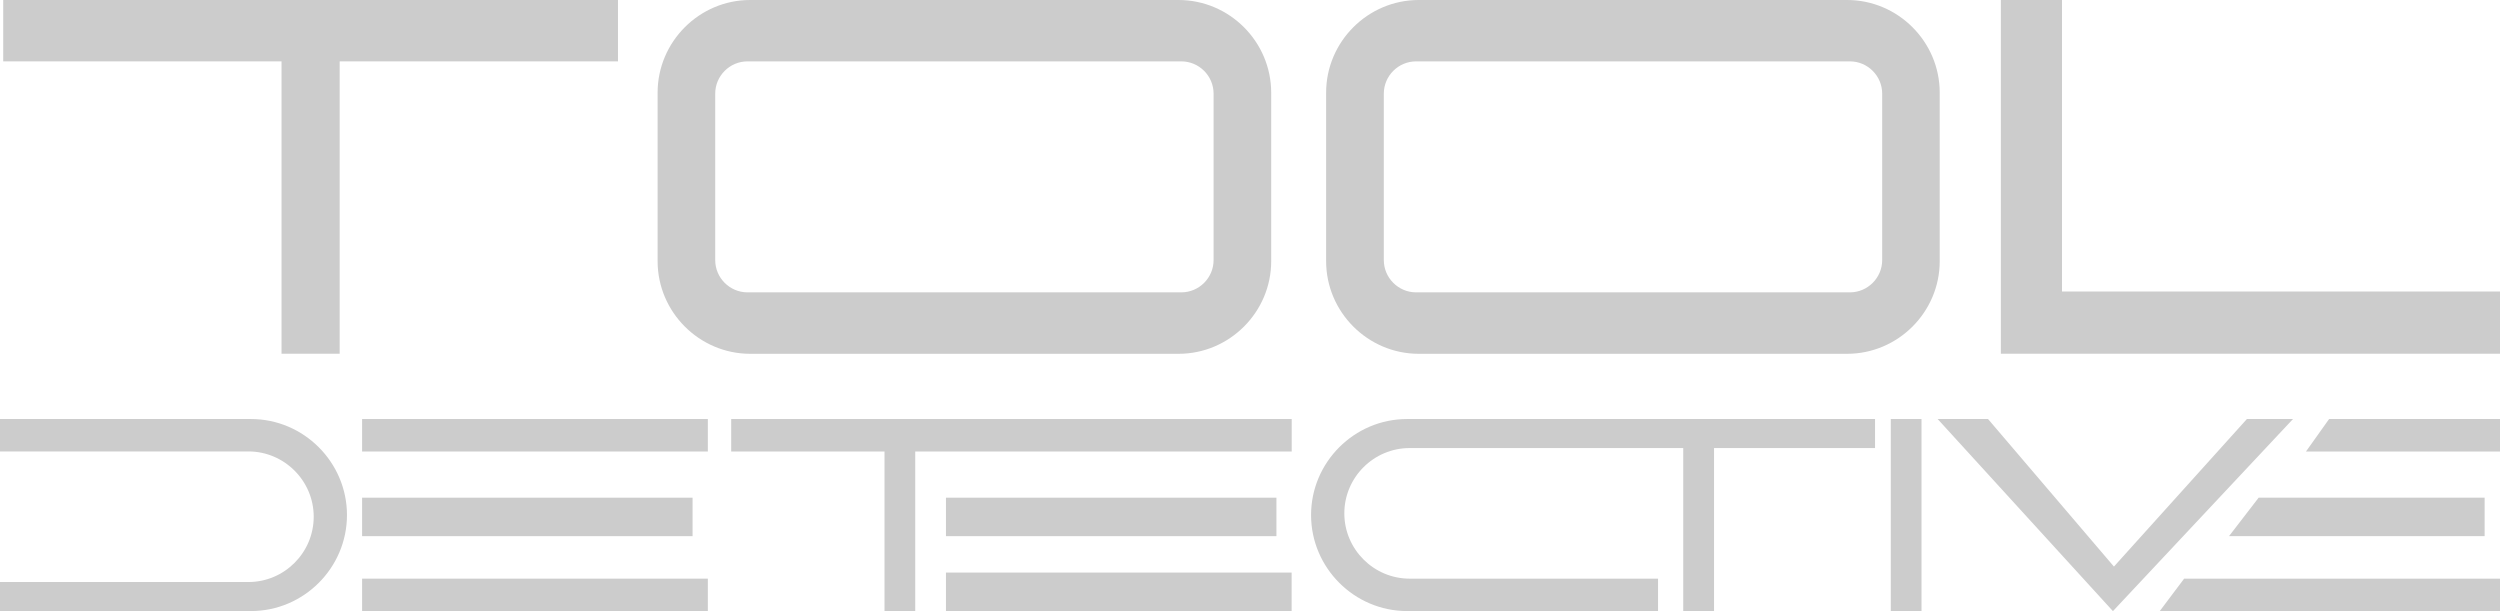
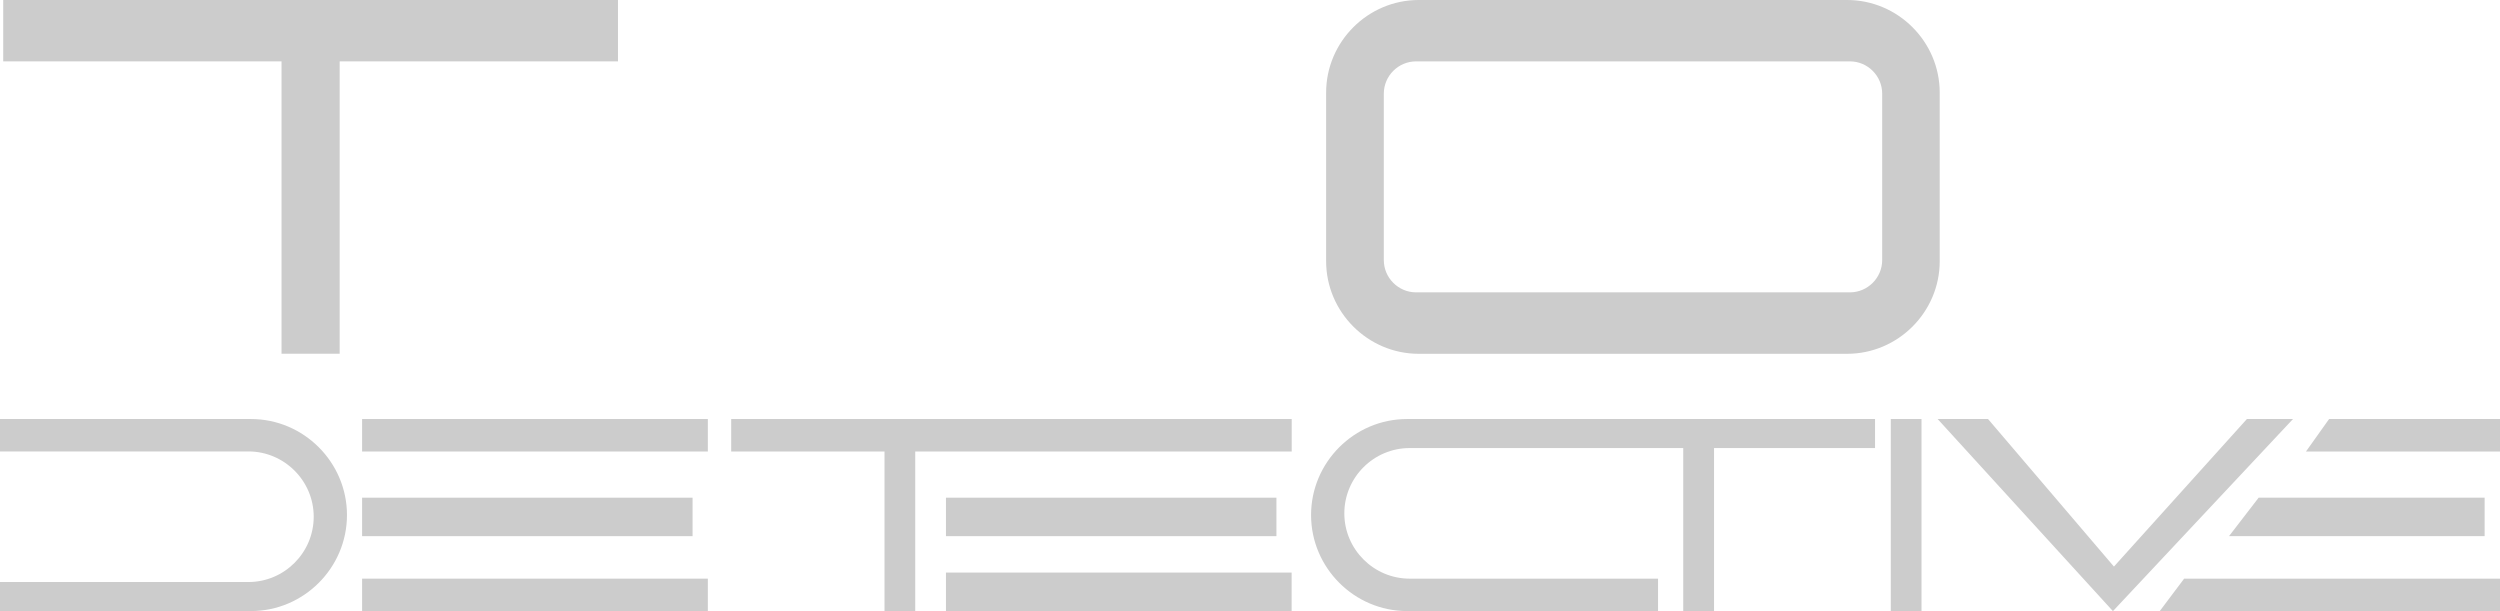
<svg xmlns="http://www.w3.org/2000/svg" id="Ebene_1" data-name="Ebene 1" viewBox="0 0 325.46 79.56">
  <polygon points=".42 0 .42 7.99 36.65 7.99 36.65 46.05 44.22 46.05 44.22 7.99 80.45 7.99 80.45 0 .42 0" fill="#cccccc" />
-   <path d="M153.42,0h-55.76C91.04,0,85.61,5.43,85.61,12.06v21.94c0,6.63,5.43,12.06,12.06,12.06h55.76c6.63,0,12.06-5.43,12.06-12.06V12.06C165.48,5.43,160.06,0,153.42,0Zm4.57,33.86c0,2.31-1.89,4.2-4.2,4.2h-56.48c-2.31,0-4.2-1.89-4.2-4.2V12.19c0-2.31,1.89-4.2,4.2-4.2h56.48c2.31,0,4.2,1.89,4.2,4.2v21.67Z" fill="#cccccc" />
  <path d="M240.46,0h-55.76c-6.63,0-12.06,5.43-12.06,12.06v21.94c0,6.63,5.43,12.06,12.06,12.06h55.76c6.63,0,12.06-5.43,12.06-12.06V12.06c0-6.63-5.43-12.06-12.06-12.06Zm4.57,33.86c0,2.31-1.89,4.2-4.2,4.2h-56.48c-2.31,0-4.2-1.89-4.2-4.2V12.19c0-2.31,1.89-4.2,4.2-4.2h56.48c2.31,0,4.2,1.89,4.2,4.2v21.67Z" fill="#cccccc" />
-   <polygon points="268.44 37.95 268.44 0 260.48 0 260.48 46.05 268.44 46.05 325.46 46.05 325.46 37.95 268.44 37.95" fill="#cccccc" />
  <path d="M32.67,54.55H0v4.22H32.34c4.67,0,8.5,3.82,8.5,8.5s-3.82,8.5-8.5,8.5H0v3.78H32.67c6.88,0,12.5-5.63,12.5-12.5s-5.63-12.5-12.5-12.5Z" fill="#cccccc" />
  <rect x="47.14" y="54.55" width="45.01" height="4.23" fill="#cccccc" />
  <rect x="47.14" y="75.33" width="45.01" height="4.23" fill="#cccccc" />
  <rect x="47.14" y="64.79" width="43.02" height="5.01" fill="#cccccc" />
  <polygon points="95.19 54.55 95.19 58.78 115.15 58.78 115.15 79.56 119.15 79.56 119.15 58.78 168.16 58.78 168.16 54.55 95.19 54.55" fill="#cccccc" />
  <rect x="123.15" y="64.79" width="43.02" height="5.01" fill="#cccccc" />
  <rect x="123.15" y="74.54" width="45" height="5.01" fill="#cccccc" />
  <path d="M183.18,54.55c-6.88,0-12.5,5.63-12.5,12.5s5.63,12.5,12.5,12.5h32.67v-4.22h-32.34c-4.67,0-8.5-3.82-8.5-8.5s3.82-8.5,8.5-8.5h35.62v21.22h4.01v-21.22h20.96v-3.78h-60.93Z" fill="#cccccc" />
  <rect x="246.15" y="54.55" width="4" height="25" fill="#cccccc" />
  <polygon points="252.25 54.55 275.07 79.56 298.51 54.55 292.51 54.55 275.2 73.76 258.81 54.55 252.25 54.55" fill="#cccccc" />
  <polygon points="325.46 58.78 300.2 58.78 303.21 54.55 325.46 54.55 325.46 58.78" fill="#cccccc" />
  <polygon points="325.46 79.56 281.16 79.56 284.34 75.33 325.46 75.33 325.46 79.56" fill="#cccccc" />
  <polygon points="323.46 69.8 290.18 69.8 294.04 64.79 323.46 64.79 323.46 69.8" fill="#cccccc" />
</svg>